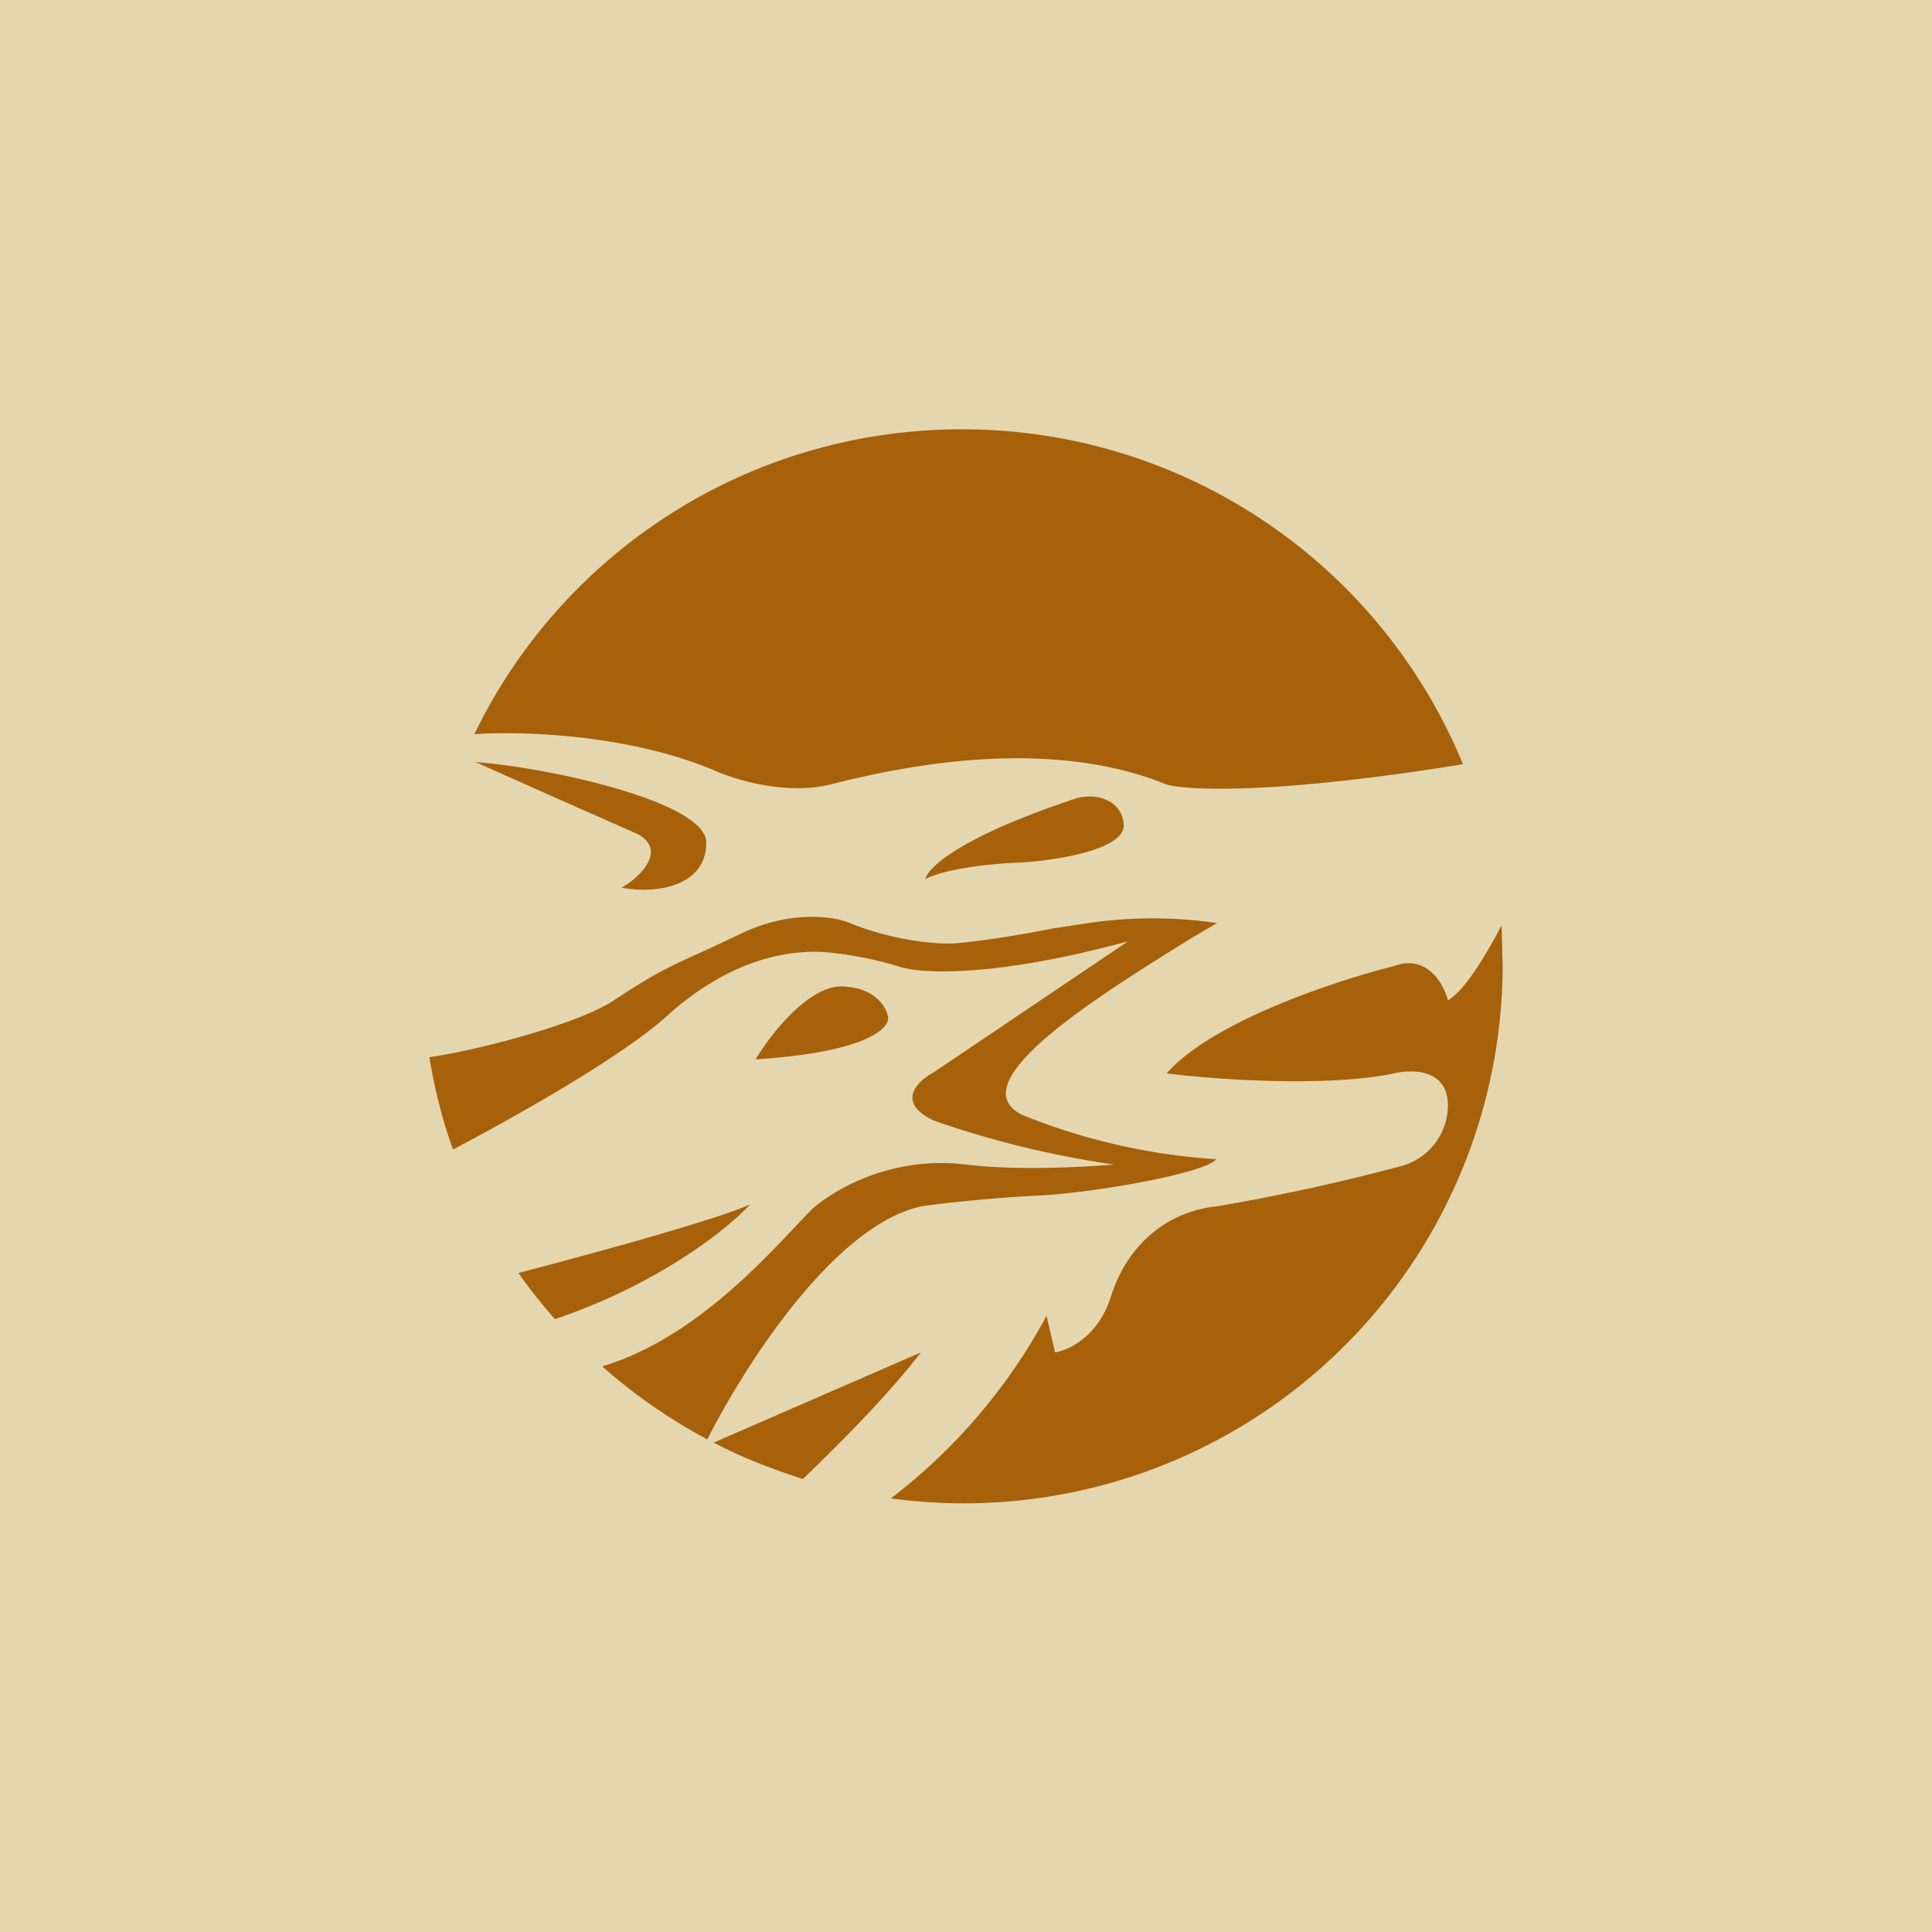
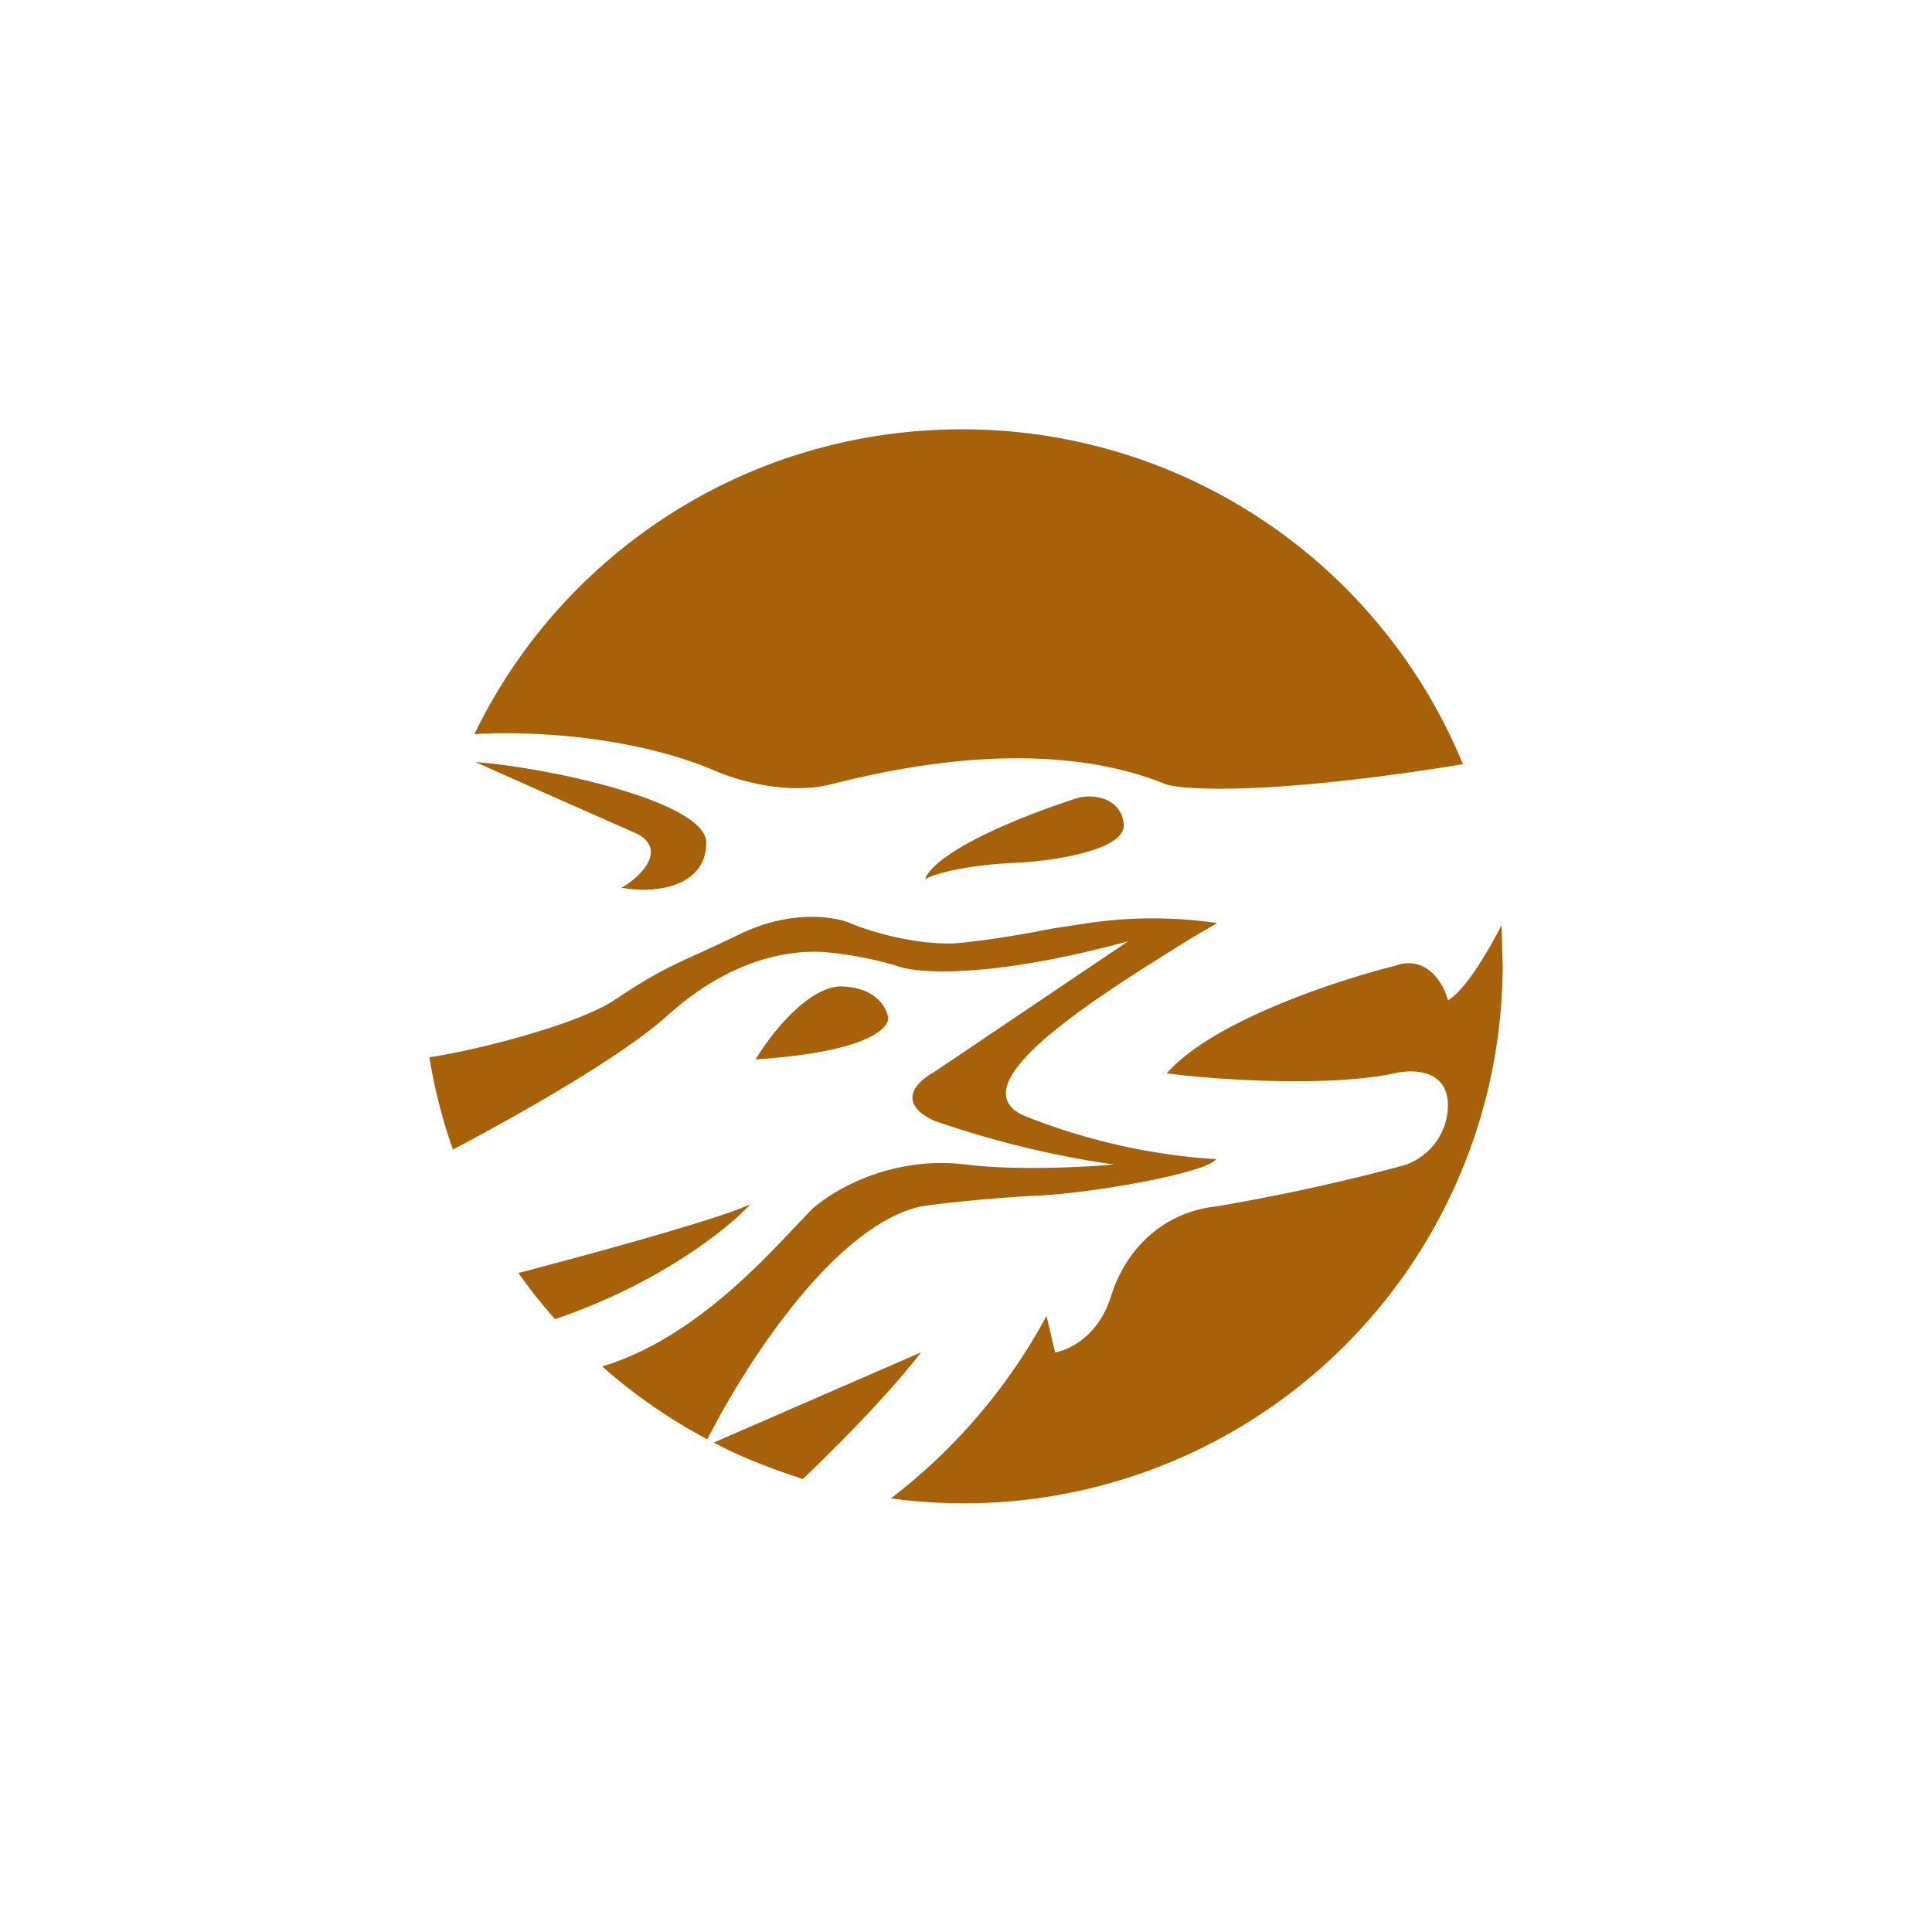
<svg xmlns="http://www.w3.org/2000/svg" width="18" height="18">
-   <path fill="#E4D7B0" d="M0 0h18v18H0z" />
  <path d="M14 9a5.02 5.02 0 01-5.7 4.96 5.3 5.3 0 001.45-1.7l.08.34c.12-.02.4-.14.52-.52.15-.48.52-.79.98-.84a18.7 18.7 0 001.74-.38.59.59 0 00.42-.56c0-.34-.33-.34-.5-.3-.61.13-1.67.06-2.12 0 .43-.49 1.6-.87 2.12-1 .3-.11.46.16.5.32.17-.1.38-.47.5-.7L14 9zm-5.42 3.6c-.33.43-.85.94-1.1 1.18-.3-.1-.57-.2-.83-.34l1.93-.84zm0-1.36c-.81.18-1.64 1.48-1.99 2.17a5.05 5.05 0 01-.98-.68c.78-.23 1.42-.9 1.76-1.26l.19-.2c.26-.23.8-.5 1.44-.42.5.06 1.13.02 1.38 0a8.97 8.97 0 01-1.68-.41c-.36-.17-.15-.37 0-.45l1.81-1.22c-1.29.35-1.97.3-2.15.23a3.46 3.46 0 00-.68-.13c-.33-.02-.87.06-1.46.59-.43.39-1.43.95-2 1.25-.1-.28-.17-.56-.22-.86.42-.06 1.37-.3 1.72-.53.33-.22.48-.3.84-.46l.32-.15c.48-.24.9-.17 1.04-.11.16.07.58.2.96.19.26-.02.63-.08.93-.14l.33-.05a4.13 4.13 0 011.2 0l-.24.14c-.8.5-2.2 1.35-1.57 1.65a5.8 5.8 0 001.8.41c-.09.13-1.17.32-1.68.34-.4.02-.88.07-1.07.1zm-3.75.62a5 5 0 00.34.43c.95-.32 1.6-.83 1.82-1.07-.3.14-1.47.46-2.16.64zM8.96 4c-2 0-3.73 1.16-4.54 2.84.44-.03 1.44 0 2.24.34.18.08.65.23 1.07.13.52-.13 1.97-.48 3.14 0 .18.05.97.1 2.76-.19A5.04 5.04 0 008.96 4zm1.06 3.44c-1.08.36-1.37.64-1.4.75.2-.1.61-.14.8-.15.35-.01 1.05-.11 1.05-.35-.01-.23-.25-.31-.45-.25zM4.43 7.1c.68.05 2.15.37 2.15.75 0 .42-.49.48-.79.42.15-.08.44-.34.15-.5l-.77-.34-.74-.33zm2.61 2.77c.13-.22.47-.66.78-.68.32 0 .43.18.45.27.04.1-.15.34-1.23.41z" fill="#A6610A" />
</svg>